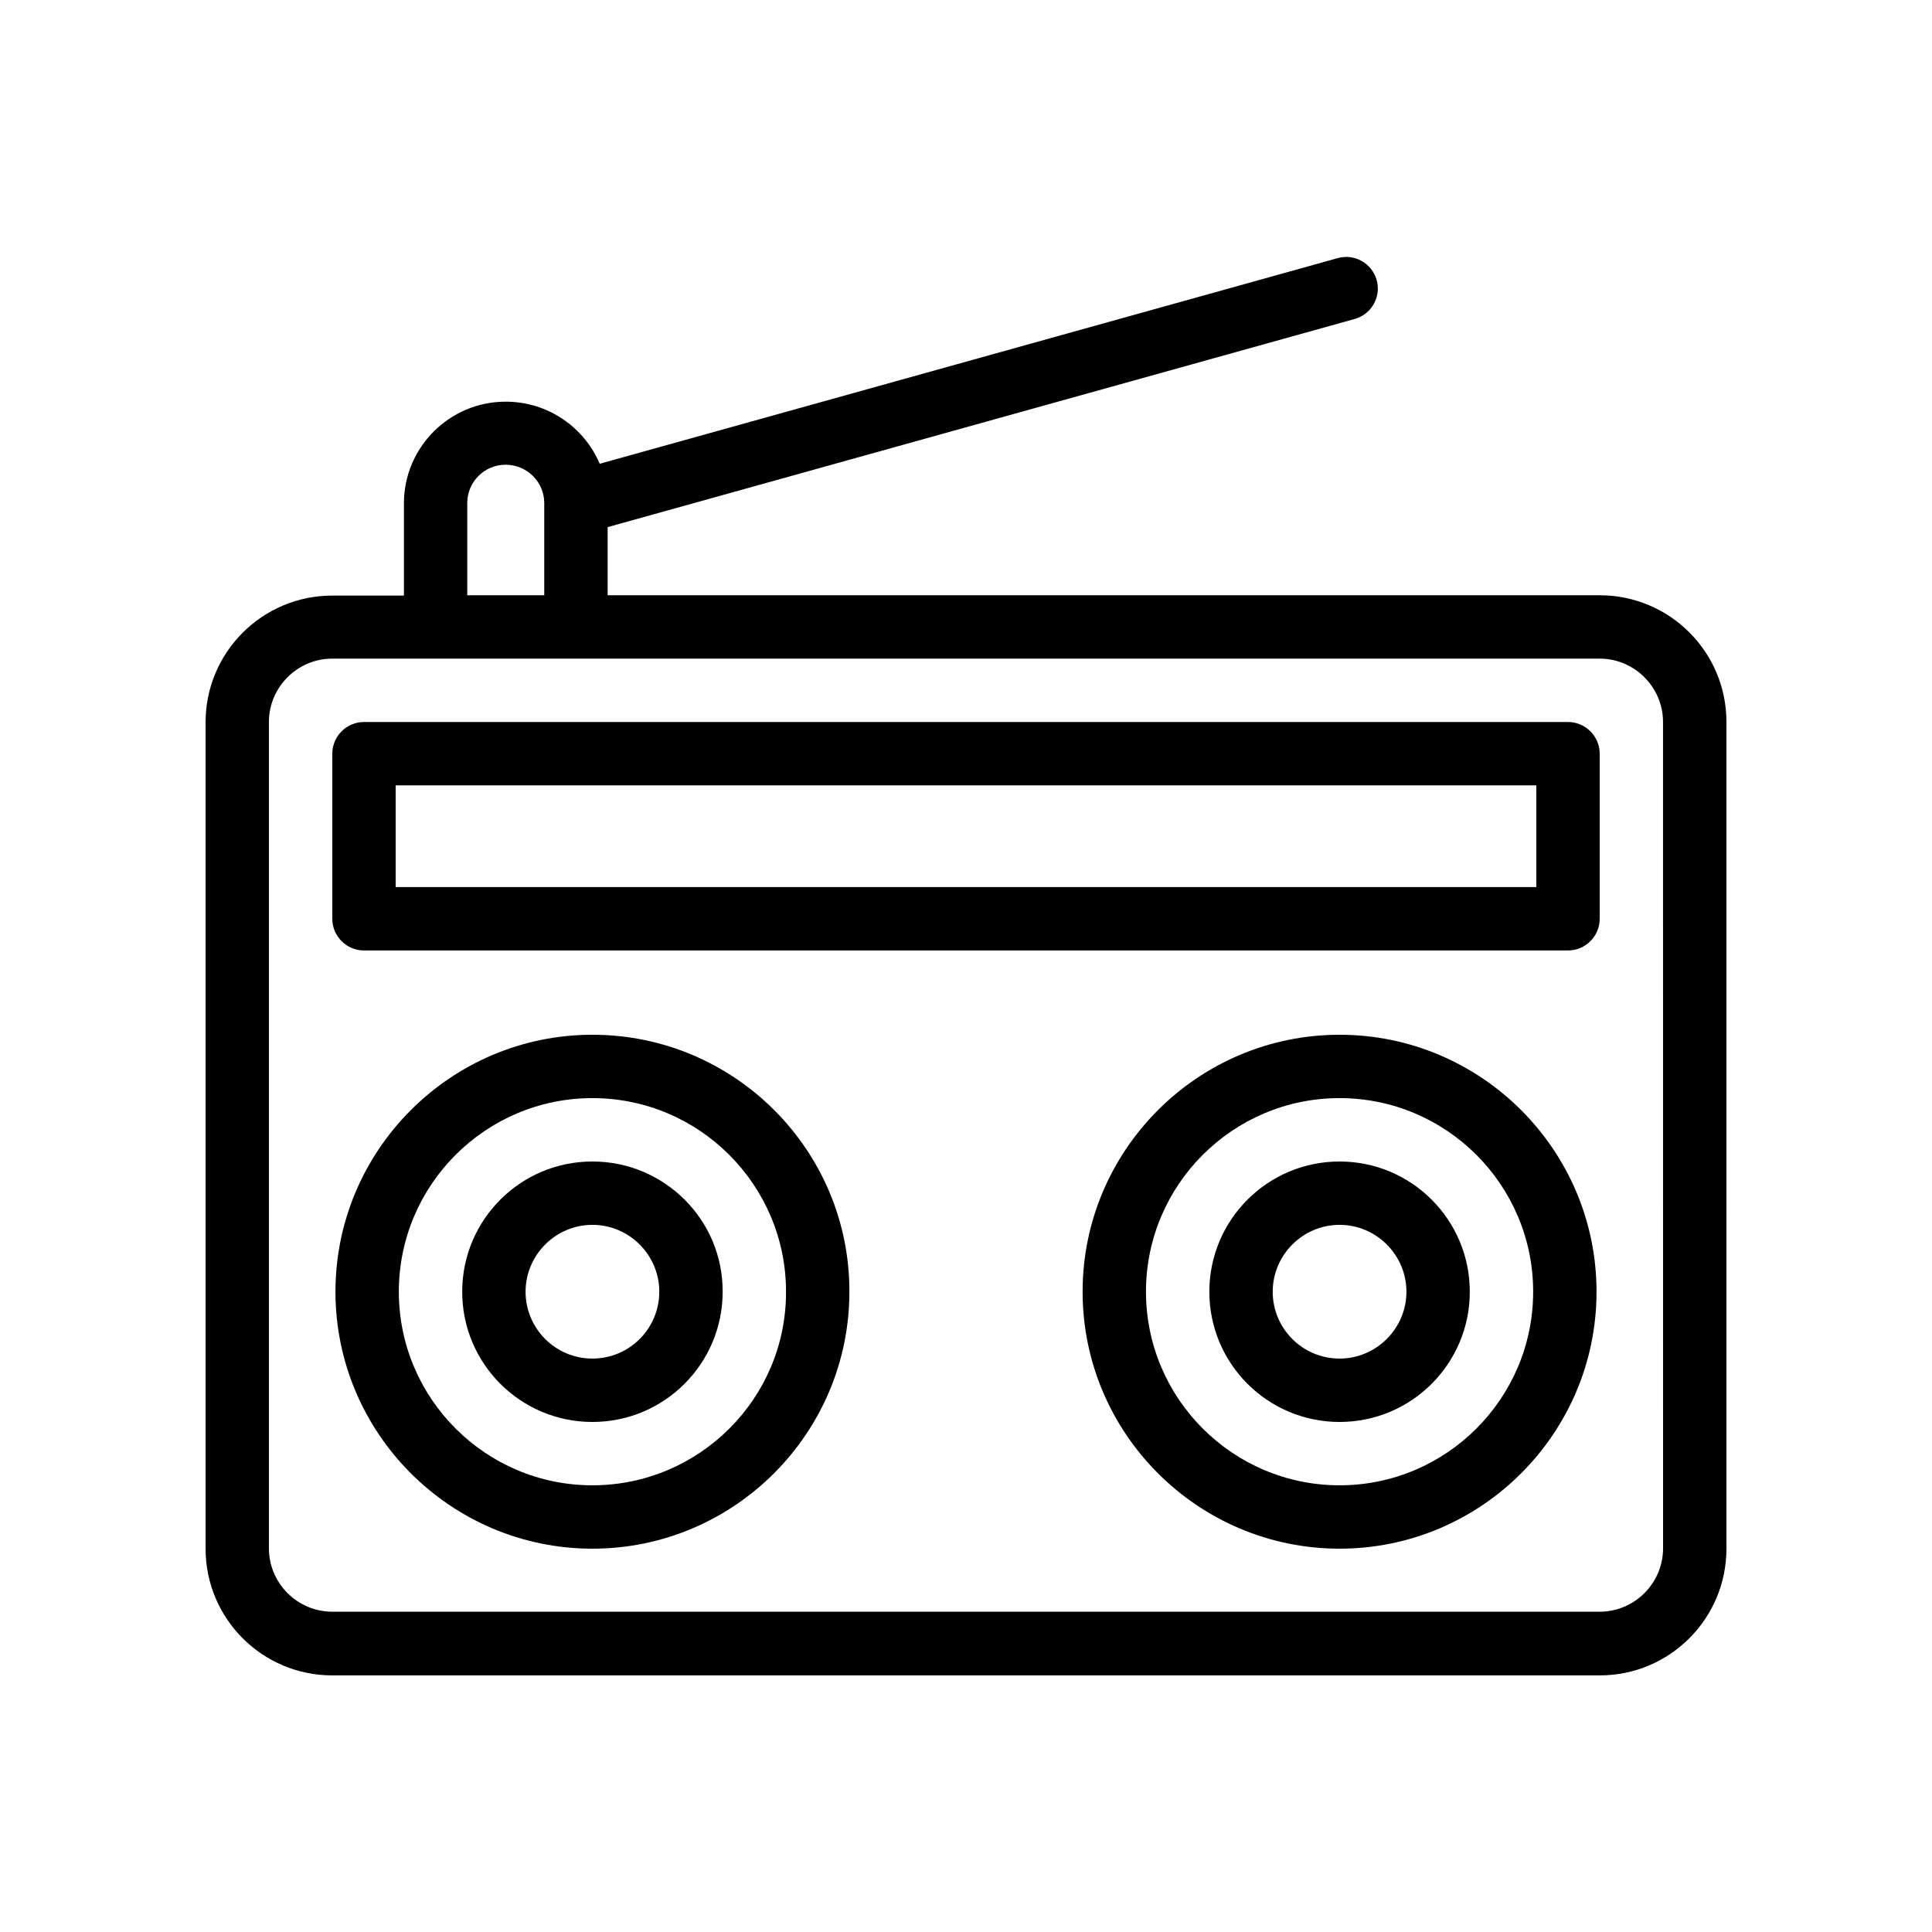
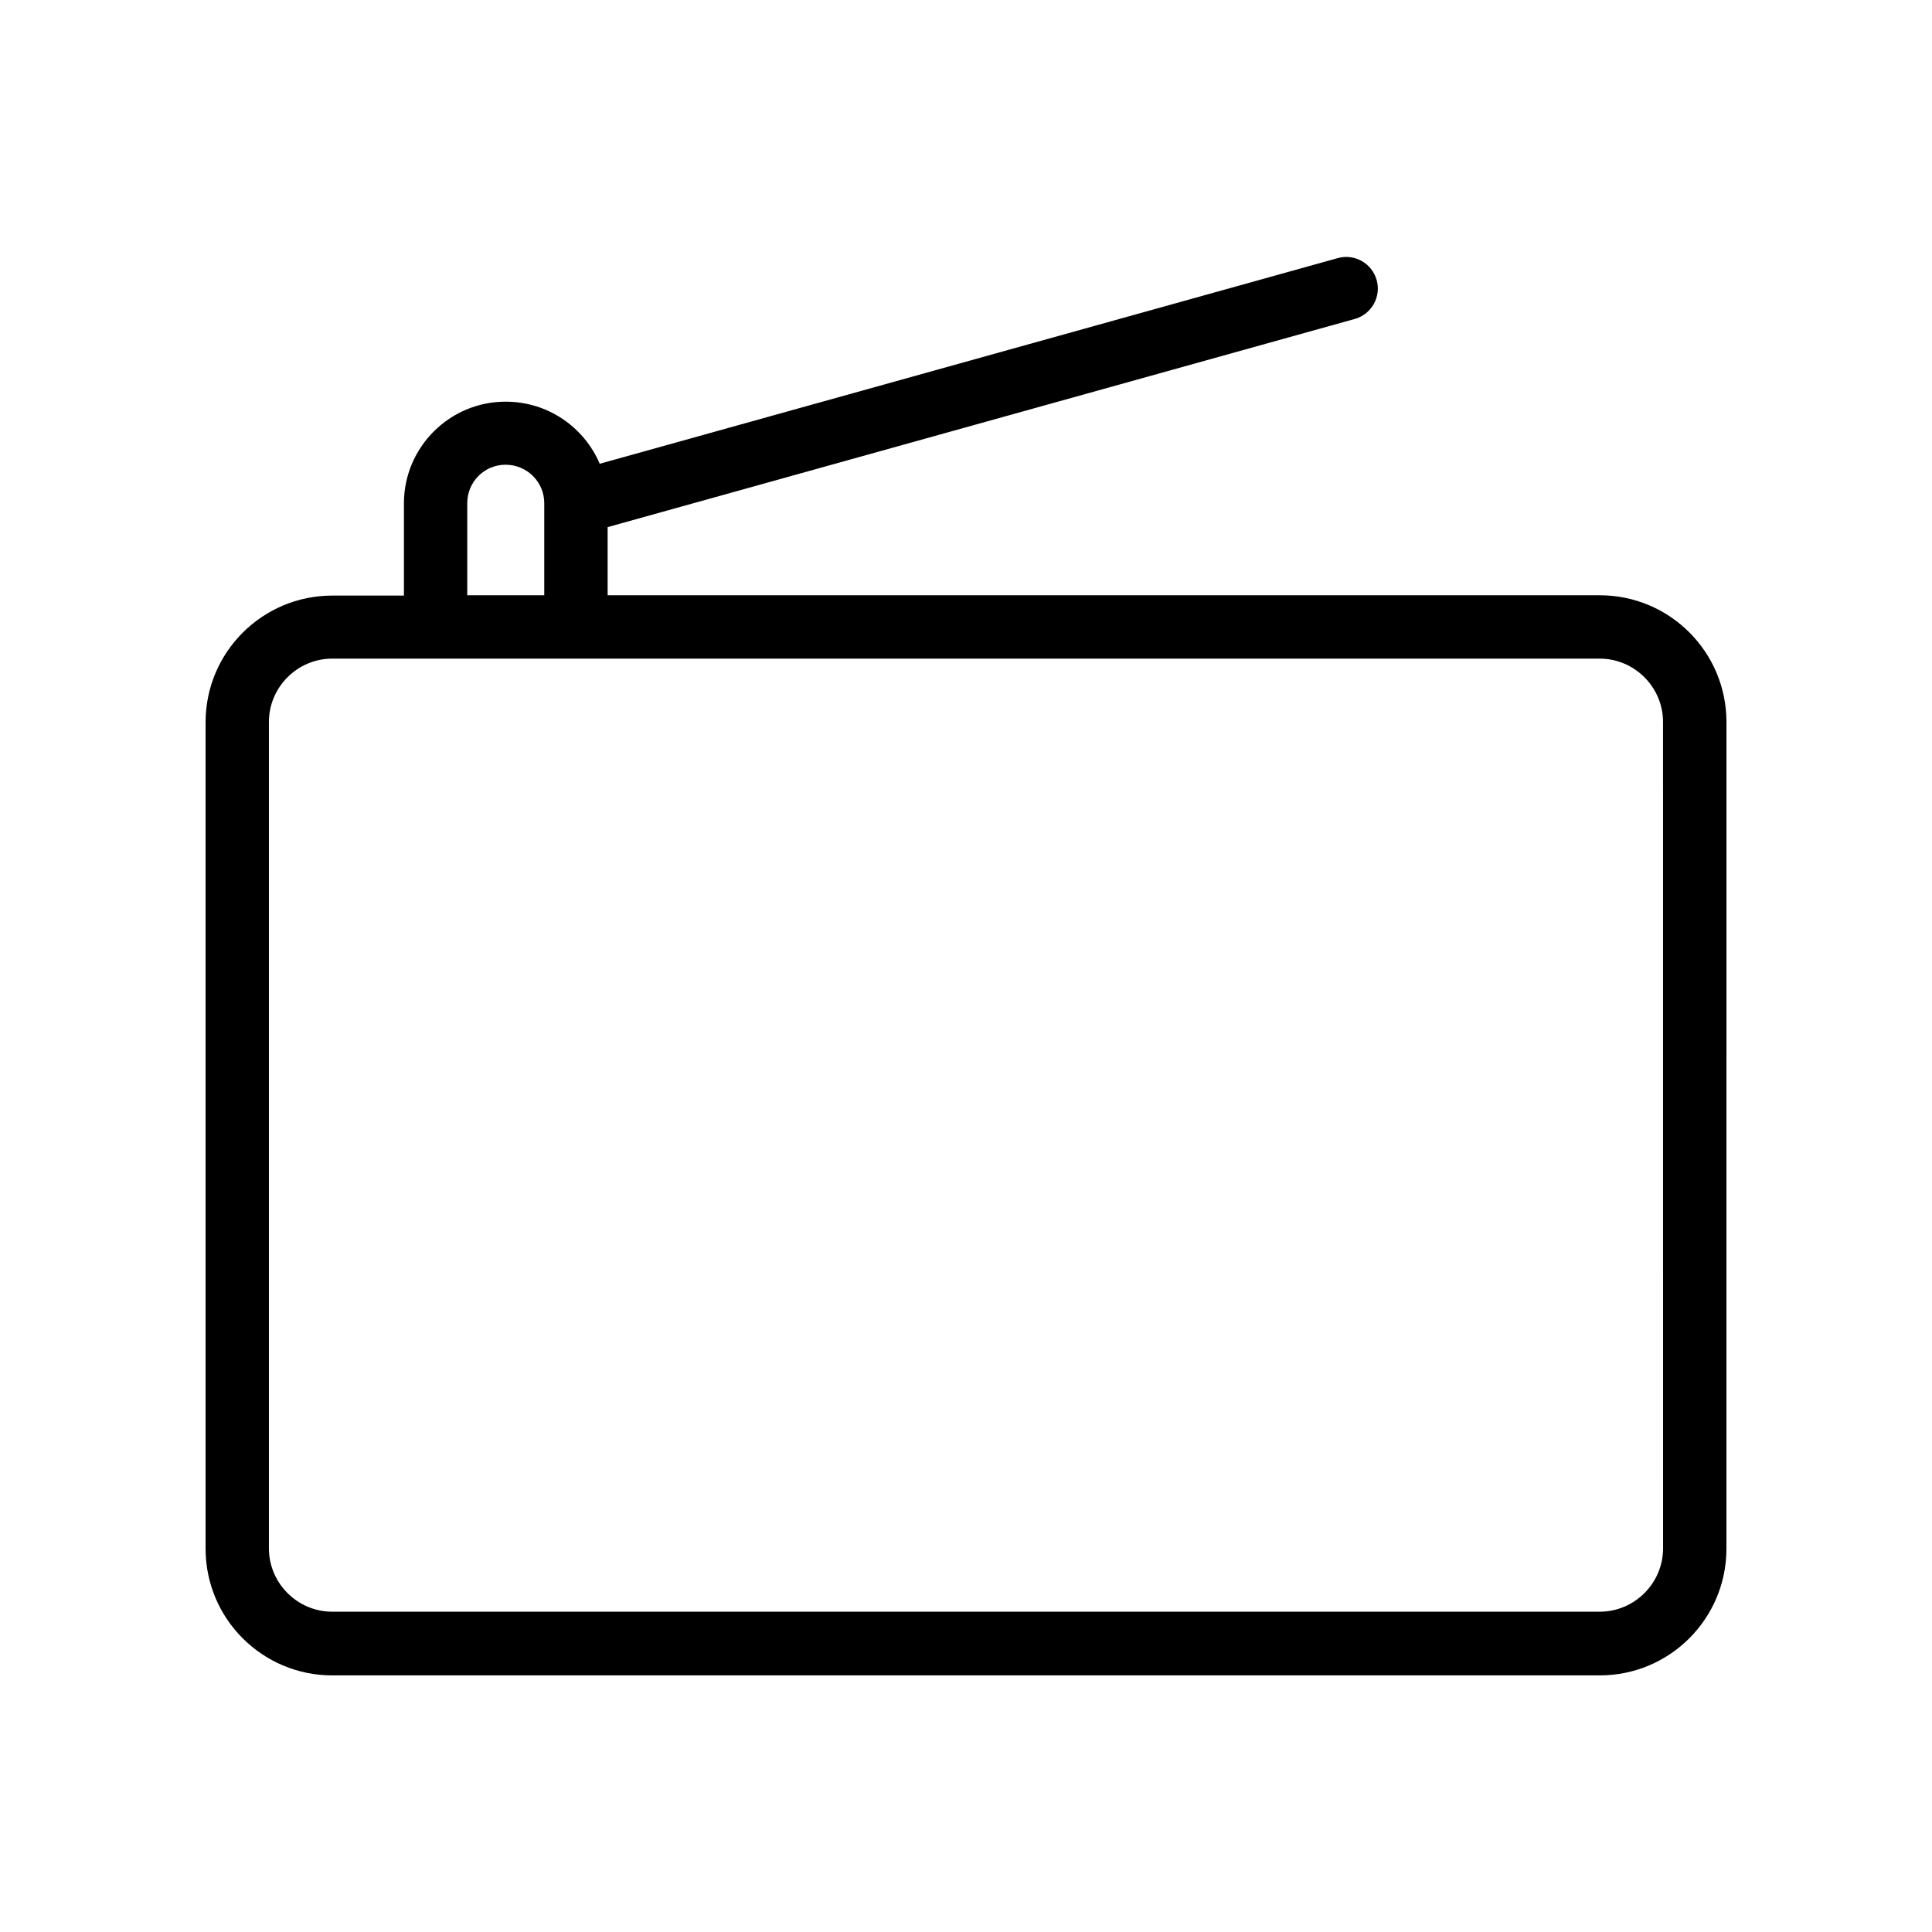
<svg xmlns="http://www.w3.org/2000/svg" fill="#000000" width="800px" height="800px" version="1.1" viewBox="144 144 512 512">
  <g>
    <path d="m567.93 301.75h-262.9v-18.055l198-55.168c4.449-1.258 7.055-5.879 5.793-10.328-1.258-4.449-5.879-7.055-10.328-5.793l-195.56 54.496c-4.113-9.656-13.688-16.457-24.938-16.457-14.863 0-26.953 12.09-26.953 26.953v24.434l-18.977 0.004c-18.559 0-33.586 15.031-33.586 33.586v218.99c0 18.559 15.031 33.586 33.586 33.586h335.87c18.559 0 33.586-15.031 33.586-33.586l0.004-219.07c0-18.559-15.031-33.59-33.59-33.59zm-300.1-24.434c0-5.625 4.535-10.16 10.16-10.16s10.242 4.535 10.242 10.16v24.434h-20.402zm316.9 277.01c0 9.238-7.559 16.793-16.793 16.793h-335.88c-9.238 0-16.793-7.559-16.793-16.793v-218.99c0-9.238 7.559-16.793 16.793-16.793h335.87c9.238 0 16.793 7.559 16.793 16.793z" />
-     <path d="m559.54 335.34h-319.08c-4.617 0-8.398 3.777-8.398 8.398v43.746c0 4.617 3.777 8.398 8.398 8.398h319.08c4.617 0 8.398-3.777 8.398-8.398v-43.75c0-4.617-3.777-8.395-8.395-8.395zm-8.398 43.746h-302.29v-26.953h302.29z" />
-     <path d="m301 418.22c-37.535 0-68.098 30.562-68.098 68.098s30.562 68.098 68.098 68.098 68.098-30.562 68.098-68.098c0.086-37.531-30.48-68.098-68.098-68.098zm0 119.4c-28.297 0-51.305-23.008-51.305-51.305s23.008-51.305 51.305-51.305 51.305 23.008 51.305 51.305c0.082 28.297-23.008 51.305-51.305 51.305z" />
-     <path d="m301 451.81c-19.062 0-34.512 15.449-34.512 34.512s15.449 34.512 34.512 34.512 34.512-15.449 34.512-34.512c0.082-19.062-15.449-34.512-34.512-34.512zm0 52.227c-9.824 0-17.719-7.977-17.719-17.719 0-9.742 7.977-17.719 17.719-17.719s17.719 7.977 17.719 17.719c0 9.742-7.894 17.719-17.719 17.719z" />
-     <path d="m499 418.22c-37.535 0-68.098 30.562-68.098 68.098s30.562 68.098 68.098 68.098 68.098-30.562 68.098-68.098c0-37.531-30.562-68.098-68.098-68.098zm0 119.4c-28.297 0-51.305-23.008-51.305-51.305s23.008-51.305 51.305-51.305 51.305 23.008 51.305 51.305-23.008 51.305-51.305 51.305z" />
-     <path d="m499 451.81c-19.062 0-34.512 15.449-34.512 34.512s15.449 34.512 34.512 34.512 34.512-15.449 34.512-34.512-15.449-34.512-34.512-34.512zm0 52.227c-9.824 0-17.719-7.977-17.719-17.719 0-9.742 7.977-17.719 17.719-17.719 9.742 0 17.719 7.977 17.719 17.719 0 9.742-7.977 17.719-17.719 17.719z" />
  </g>
</svg>